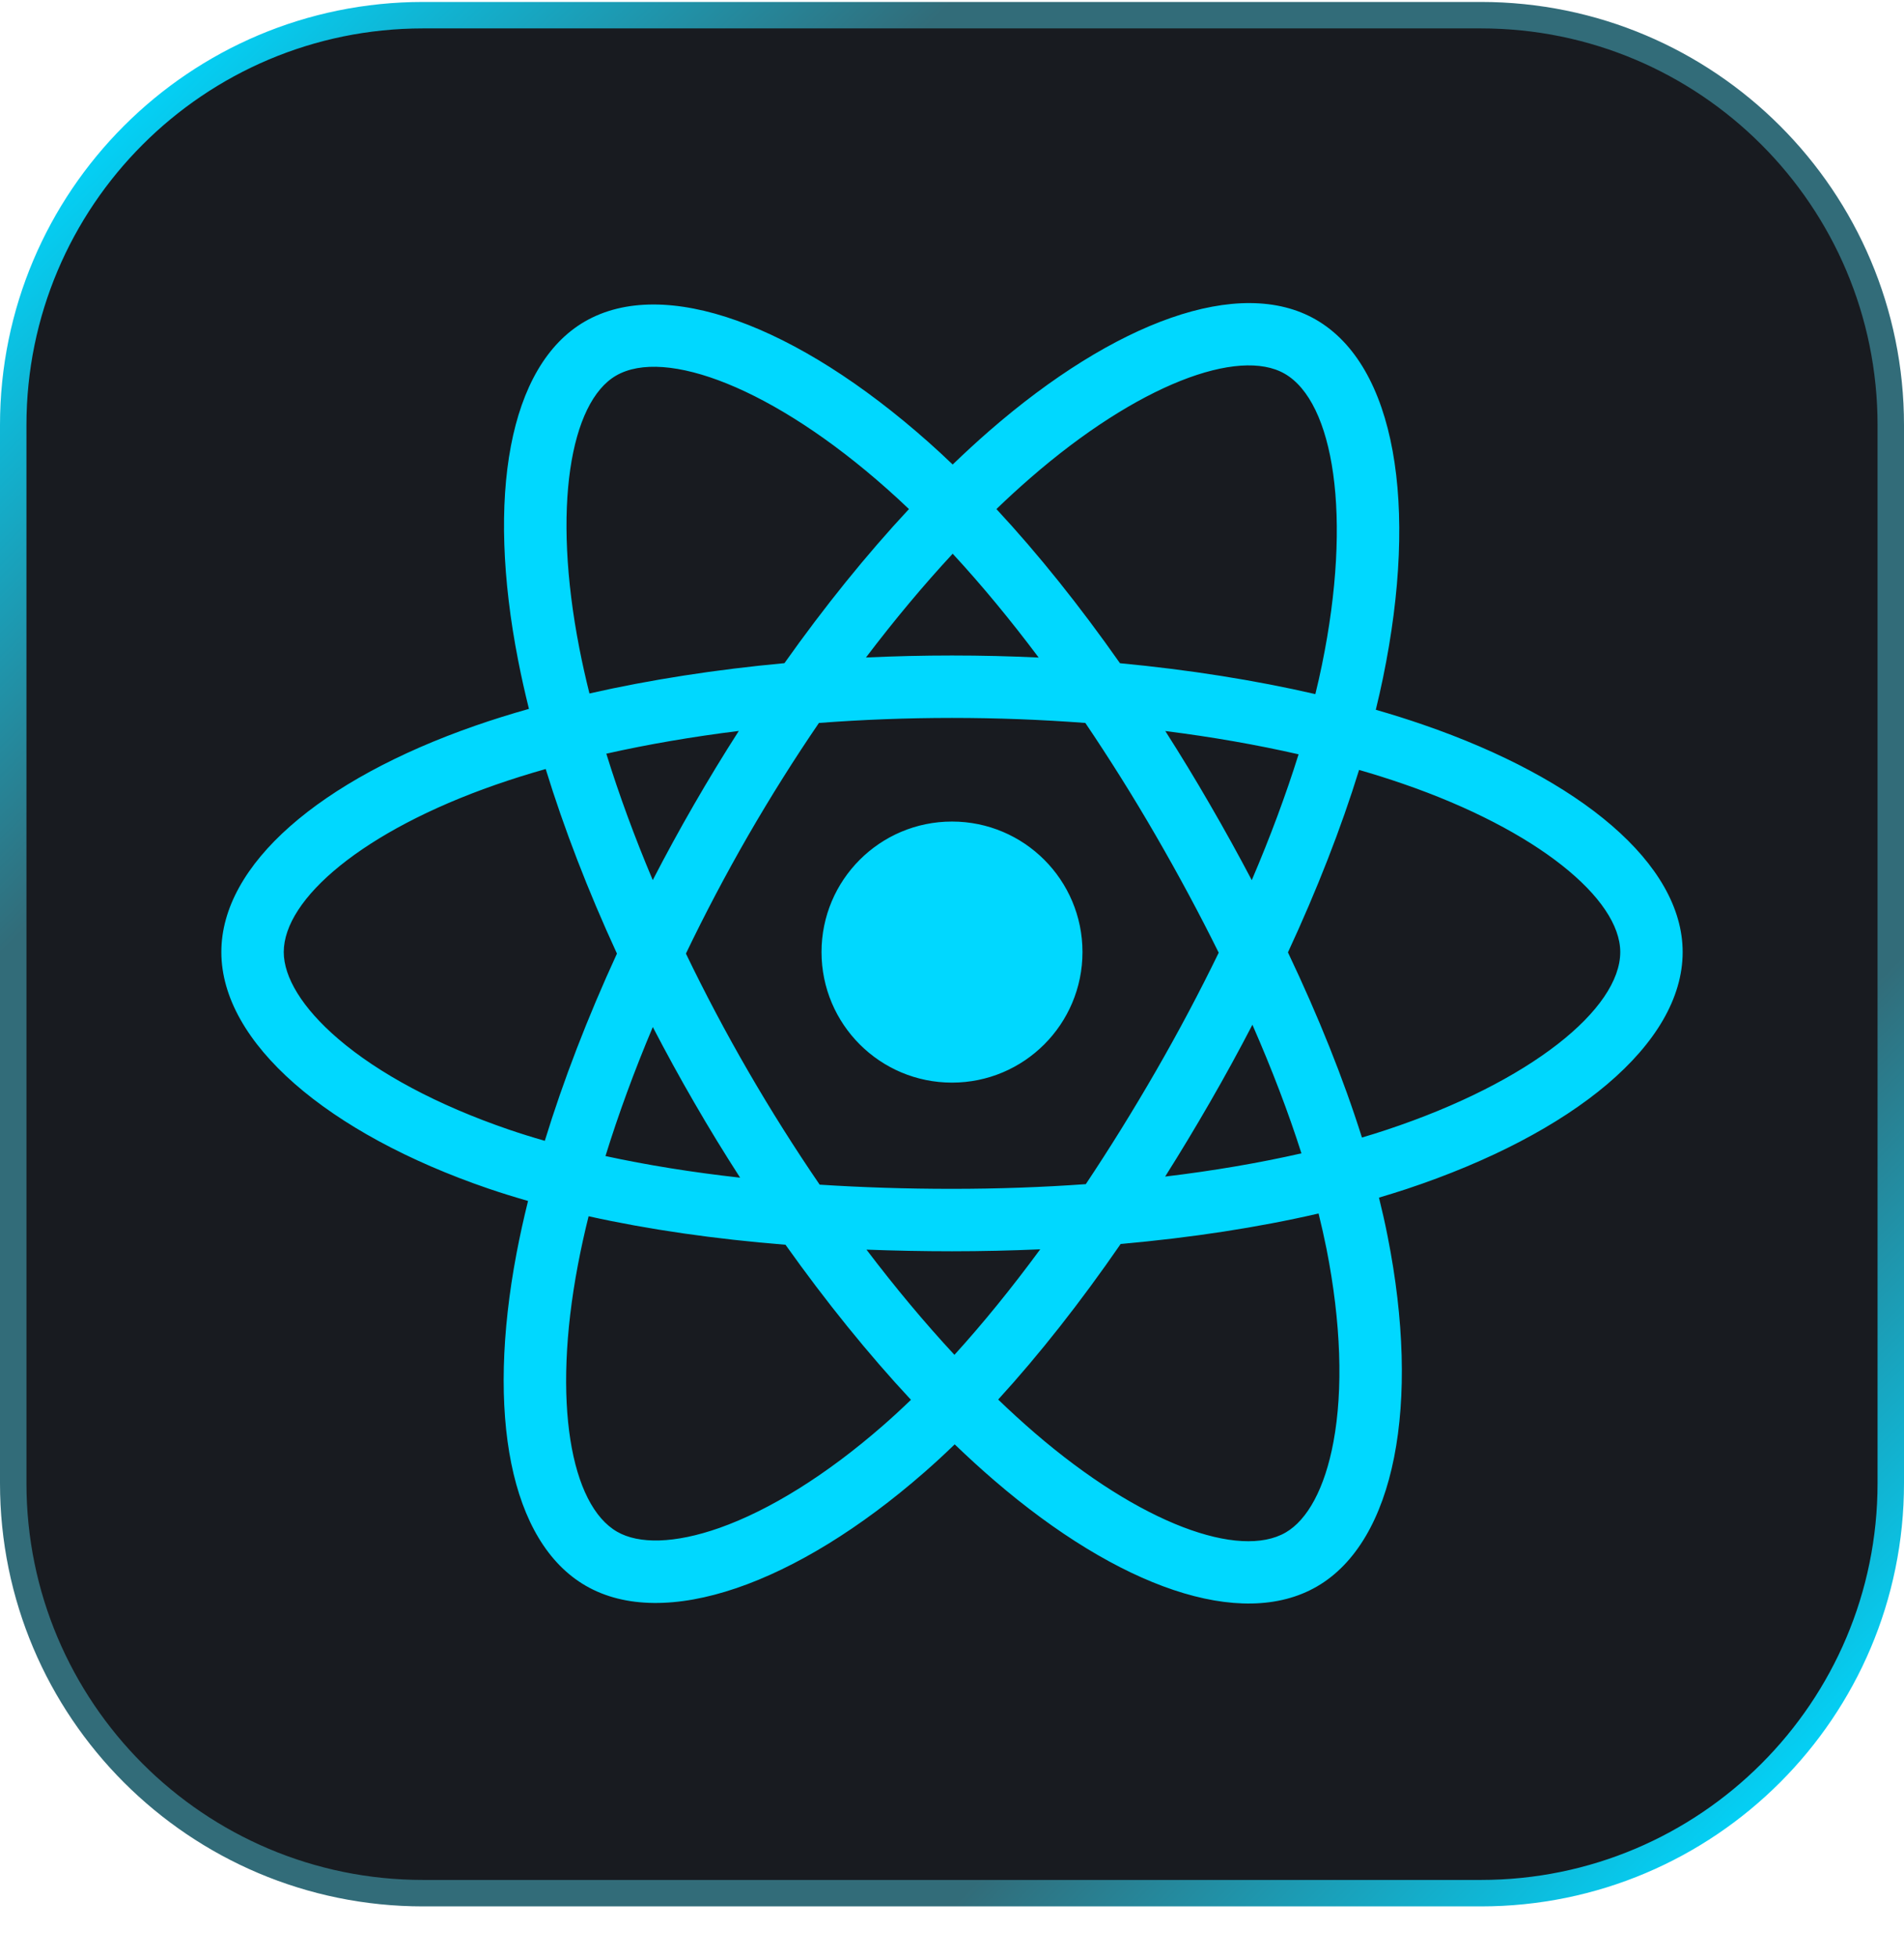
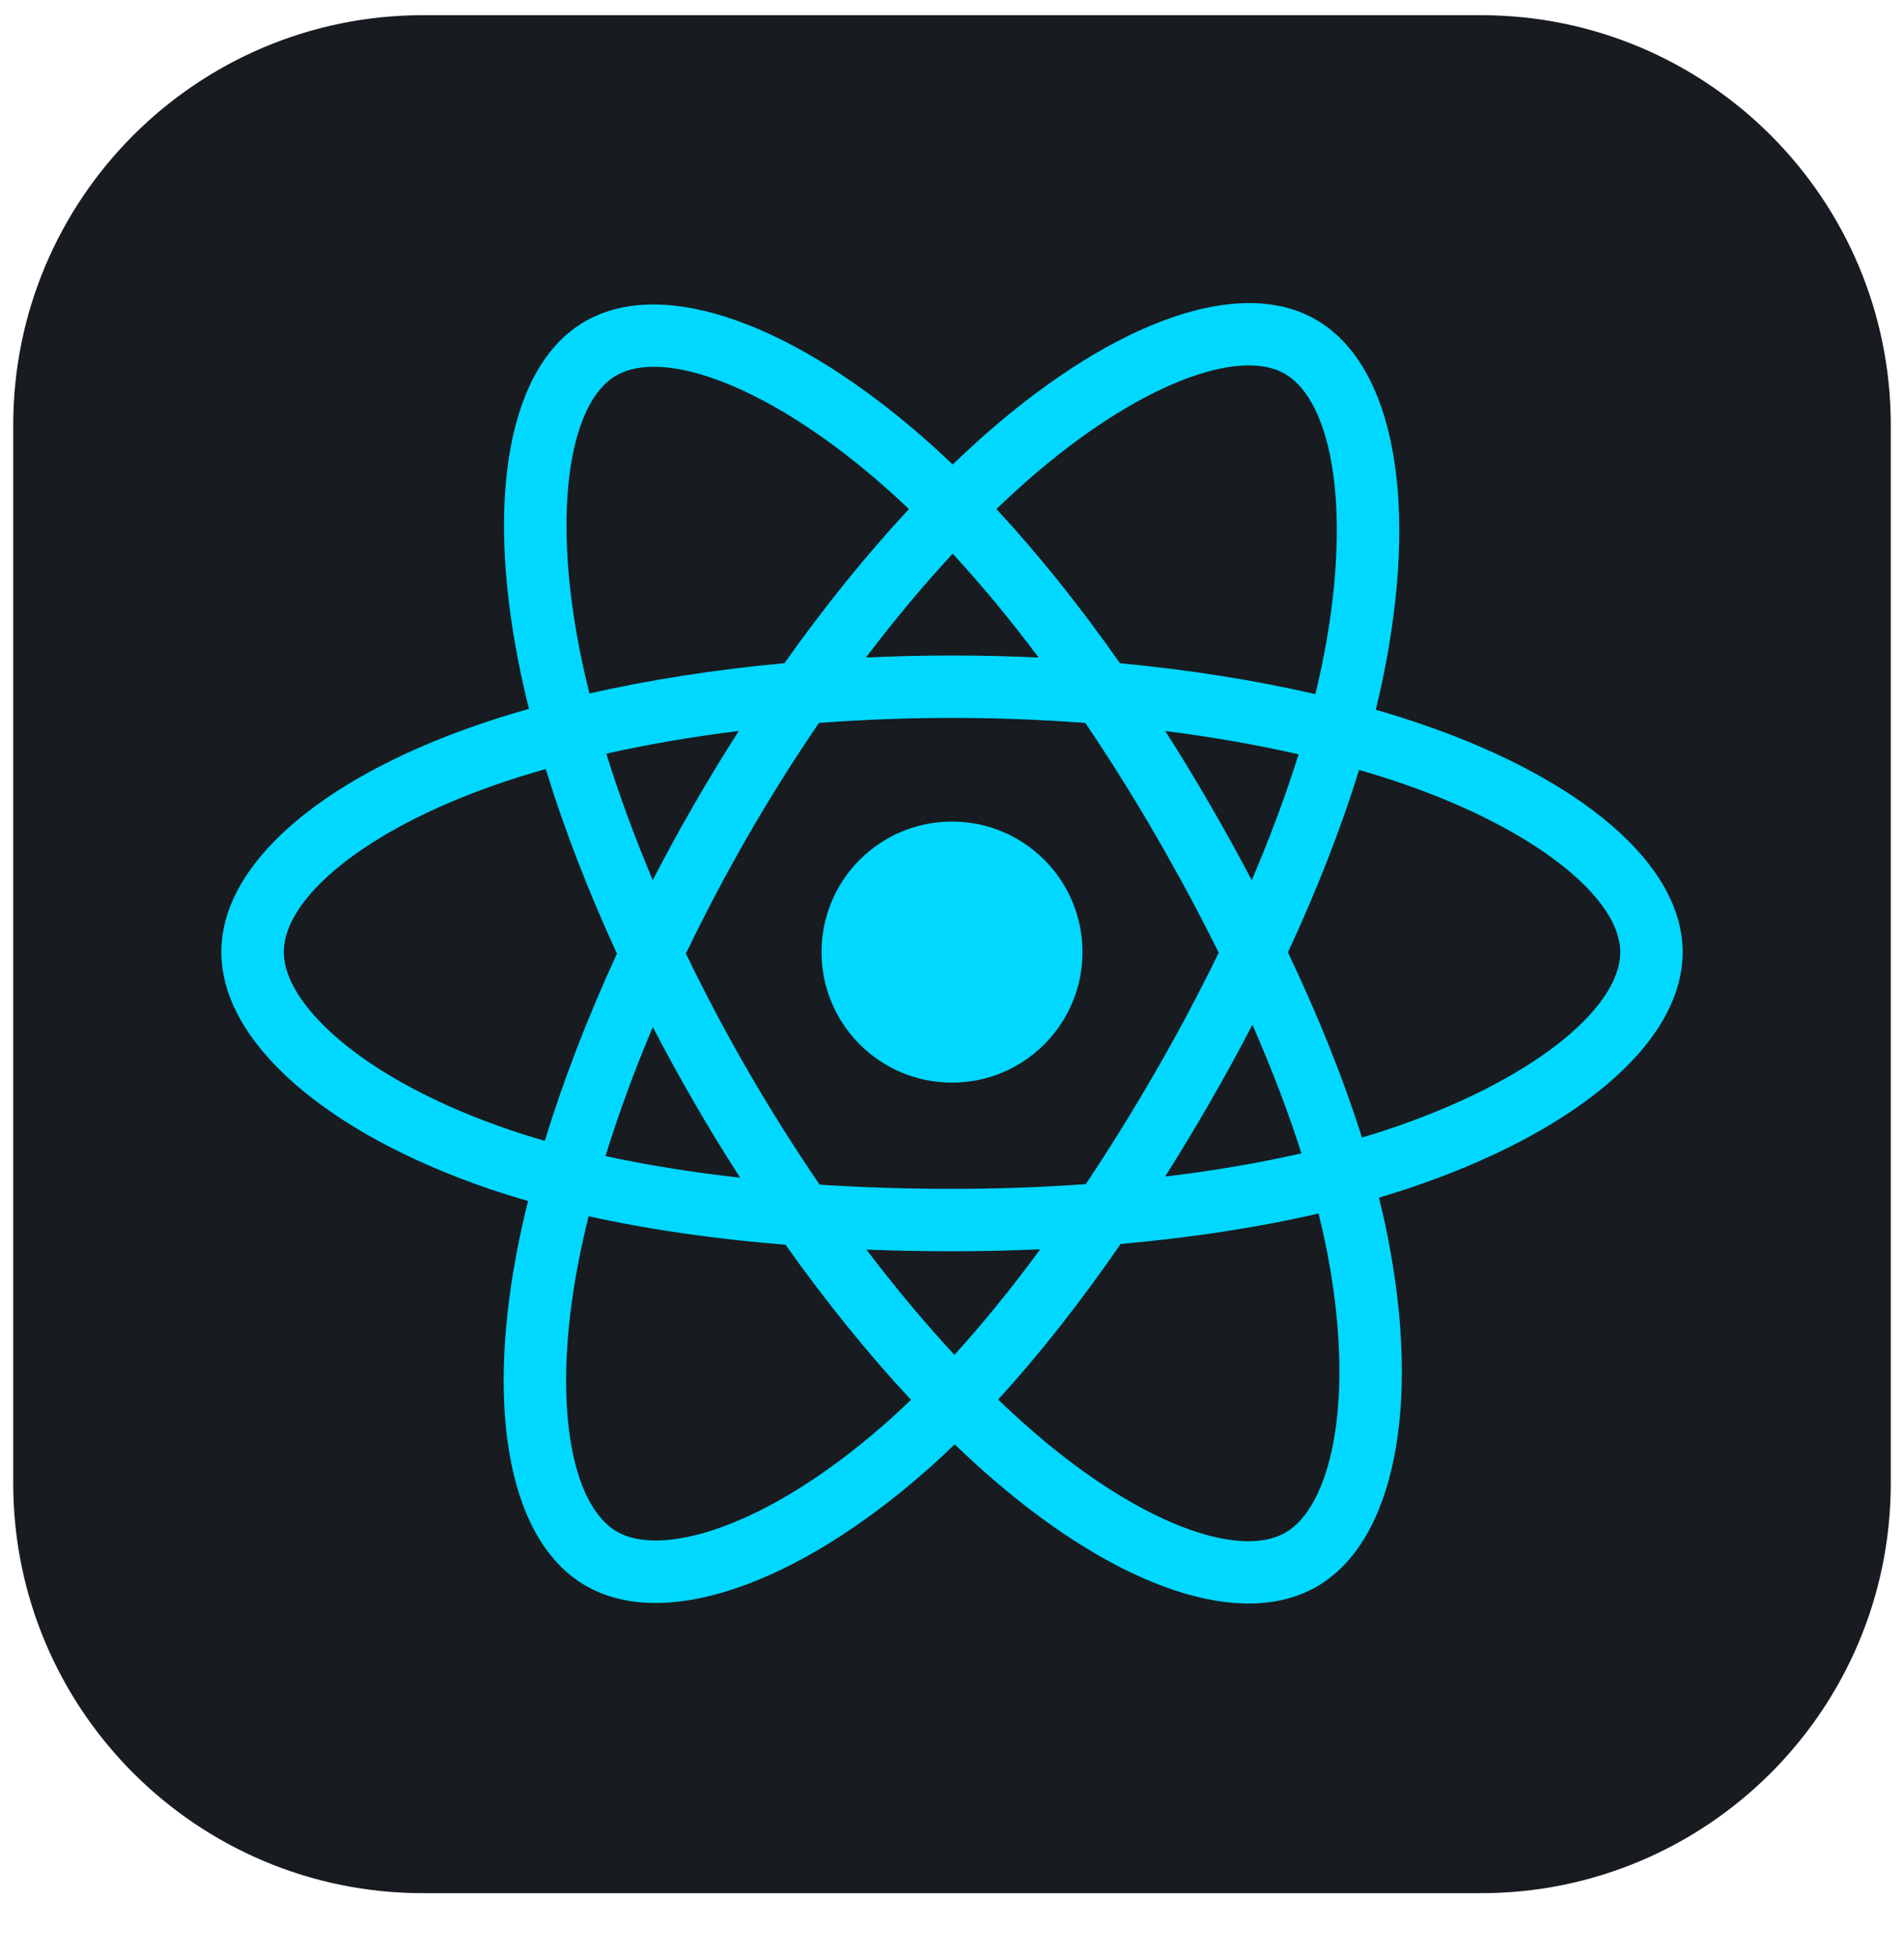
<svg xmlns="http://www.w3.org/2000/svg" width="36" height="37" viewBox="0 0 36 37" fill="none">
  <path d="M8 0.287H28C32.28 0.287 35.75 3.757 35.75 8.037V28.037C35.75 32.317 32.28 35.787 28 35.787H8C3.72 35.787 0.25 32.317 0.25 28.037V8.037C0.25 3.757 3.72 0.287 8 0.287Z" fill="#181B20" />
-   <path d="M8 0.287H28C32.28 0.287 35.75 3.757 35.75 8.037V28.037C35.75 32.317 32.28 35.787 28 35.787H8C3.72 35.787 0.25 32.317 0.25 28.037V8.037C0.25 3.757 3.72 0.287 8 0.287Z" stroke="url(#paint0_linear_297_1471)" stroke-width="0.5" />
  <path d="M26.902 13.697C26.616 13.598 26.319 13.505 26.013 13.417C26.063 13.212 26.109 13.009 26.15 12.81C26.824 9.542 26.383 6.909 24.88 6.042C23.439 5.211 21.081 6.078 18.701 8.149C18.472 8.349 18.242 8.56 18.013 8.781C17.86 8.634 17.707 8.493 17.555 8.358C15.06 6.142 12.559 5.209 11.057 6.078C9.617 6.912 9.191 9.387 9.797 12.484C9.855 12.784 9.924 13.089 10.001 13.4C9.647 13.5 9.305 13.607 8.978 13.721C6.053 14.741 4.185 16.339 4.185 17.997C4.185 19.71 6.191 21.427 9.237 22.469C9.478 22.551 9.727 22.628 9.984 22.702C9.901 23.038 9.828 23.367 9.767 23.689C9.19 26.732 9.641 29.149 11.077 29.977C12.56 30.833 15.05 29.953 17.474 27.834C17.666 27.667 17.858 27.489 18.051 27.303C18.301 27.543 18.55 27.771 18.798 27.984C21.146 30.005 23.465 30.821 24.9 29.99C26.382 29.132 26.864 26.536 26.238 23.378C26.191 23.136 26.135 22.89 26.073 22.639C26.248 22.587 26.419 22.534 26.587 22.479C29.754 21.429 31.815 19.733 31.815 17.997C31.815 16.333 29.887 14.724 26.902 13.697ZM26.215 21.358C26.064 21.408 25.909 21.457 25.751 21.503C25.402 20.396 24.93 19.219 24.352 18.003C24.903 16.816 25.357 15.654 25.697 14.554C25.98 14.636 26.254 14.722 26.518 14.813C29.075 15.693 30.635 16.995 30.635 17.997C30.635 19.066 28.95 20.452 26.215 21.358ZM25.081 23.607C25.357 25.003 25.396 26.266 25.213 27.253C25.049 28.14 24.718 28.732 24.309 28.969C23.438 29.473 21.576 28.818 19.568 27.09C19.337 26.891 19.106 26.68 18.873 26.456C19.651 25.605 20.43 24.615 21.189 23.515C22.525 23.397 23.787 23.203 24.931 22.939C24.987 23.166 25.037 23.389 25.081 23.607ZM13.605 28.882C12.754 29.182 12.076 29.191 11.667 28.954C10.795 28.452 10.433 26.512 10.927 23.909C10.984 23.61 11.051 23.304 11.129 22.991C12.261 23.242 13.513 23.422 14.852 23.53C15.617 24.606 16.417 25.595 17.224 26.461C17.048 26.631 16.872 26.793 16.698 26.945C15.626 27.882 14.551 28.547 13.605 28.882ZM9.619 21.352C8.272 20.891 7.159 20.293 6.397 19.64C5.711 19.053 5.365 18.47 5.365 17.997C5.365 16.991 6.865 15.708 9.367 14.836C9.671 14.73 9.988 14.63 10.318 14.537C10.664 15.661 11.117 16.837 11.665 18.026C11.11 19.233 10.65 20.427 10.301 21.565C10.066 21.498 9.838 21.427 9.619 21.352ZM10.955 12.258C10.436 9.604 10.781 7.602 11.649 7.1C12.573 6.565 14.617 7.328 16.771 9.241C16.909 9.363 17.047 9.491 17.186 9.623C16.383 10.485 15.59 11.466 14.832 12.536C13.533 12.656 12.289 12.85 11.145 13.109C11.073 12.82 11.009 12.536 10.955 12.258ZM22.873 15.201C22.6 14.728 22.319 14.267 22.033 13.819C22.915 13.93 23.759 14.078 24.553 14.259C24.314 15.022 24.018 15.82 23.668 16.638C23.418 16.163 23.153 15.683 22.873 15.201ZM18.013 10.467C18.558 11.056 19.103 11.715 19.639 12.43C19.099 12.404 18.552 12.391 18 12.391C17.454 12.391 16.91 12.404 16.373 12.429C16.91 11.721 17.46 11.063 18.013 10.467ZM13.122 15.209C12.849 15.682 12.588 16.16 12.342 16.637C11.998 15.822 11.704 15.021 11.464 14.247C12.252 14.07 13.093 13.926 13.969 13.817C13.679 14.269 13.396 14.734 13.122 15.209ZM13.994 22.262C13.089 22.161 12.236 22.024 11.448 21.853C11.692 21.065 11.992 20.246 12.343 19.414C12.591 19.891 12.852 20.369 13.127 20.843C13.406 21.327 13.696 21.8 13.994 22.262ZM18.046 25.611C17.486 25.008 16.928 24.34 16.383 23.622C16.913 23.642 17.452 23.653 18 23.653C18.563 23.653 19.12 23.64 19.668 23.616C19.13 24.347 18.587 25.016 18.046 25.611ZM23.68 19.371C24.049 20.213 24.36 21.027 24.607 21.802C23.806 21.984 22.941 22.132 22.03 22.241C22.317 21.787 22.6 21.317 22.878 20.835C23.16 20.347 23.427 19.858 23.68 19.371ZM21.856 20.245C21.424 20.994 20.98 21.709 20.53 22.384C19.71 22.443 18.863 22.473 18 22.473C17.14 22.473 16.304 22.446 15.498 22.394C15.03 21.71 14.577 20.993 14.148 20.252C13.72 19.513 13.326 18.767 12.969 18.026C13.326 17.283 13.719 16.536 14.144 15.798L14.144 15.798C14.571 15.059 15.02 14.345 15.484 13.666C16.306 13.604 17.148 13.571 18 13.571C18.855 13.571 19.699 13.604 20.521 13.666C20.977 14.341 21.424 15.052 21.852 15.792C22.285 16.54 22.683 17.282 23.043 18.009C22.684 18.748 22.287 19.497 21.856 20.245ZM24.291 7.065C25.216 7.598 25.576 9.75 24.994 12.572C24.957 12.752 24.916 12.935 24.87 13.121C23.724 12.857 22.479 12.66 21.176 12.537C20.417 11.456 19.63 10.473 18.84 9.623C19.052 9.418 19.265 9.224 19.476 9.04C21.515 7.265 23.422 6.564 24.291 7.065ZM18 15.53C19.363 15.53 20.467 16.635 20.467 17.997C20.467 19.36 19.363 20.465 18 20.465C16.637 20.465 15.533 19.36 15.533 17.997C15.533 16.635 16.637 15.53 18 15.53Z" fill="#00D8FF" />
  <defs>
    <linearGradient id="paint0_linear_297_1471" x1="0" y1="0.037" x2="36" y2="36.037" gradientUnits="userSpaceOnUse">
      <stop offset="0.05" stop-color="#00D8FF" />
      <stop offset="0.25" stop-color="#326C79" />
      <stop offset="0.75" stop-color="#326C79" />
      <stop offset="0.95" stop-color="#00D8FF" />
    </linearGradient>
  </defs>
</svg>